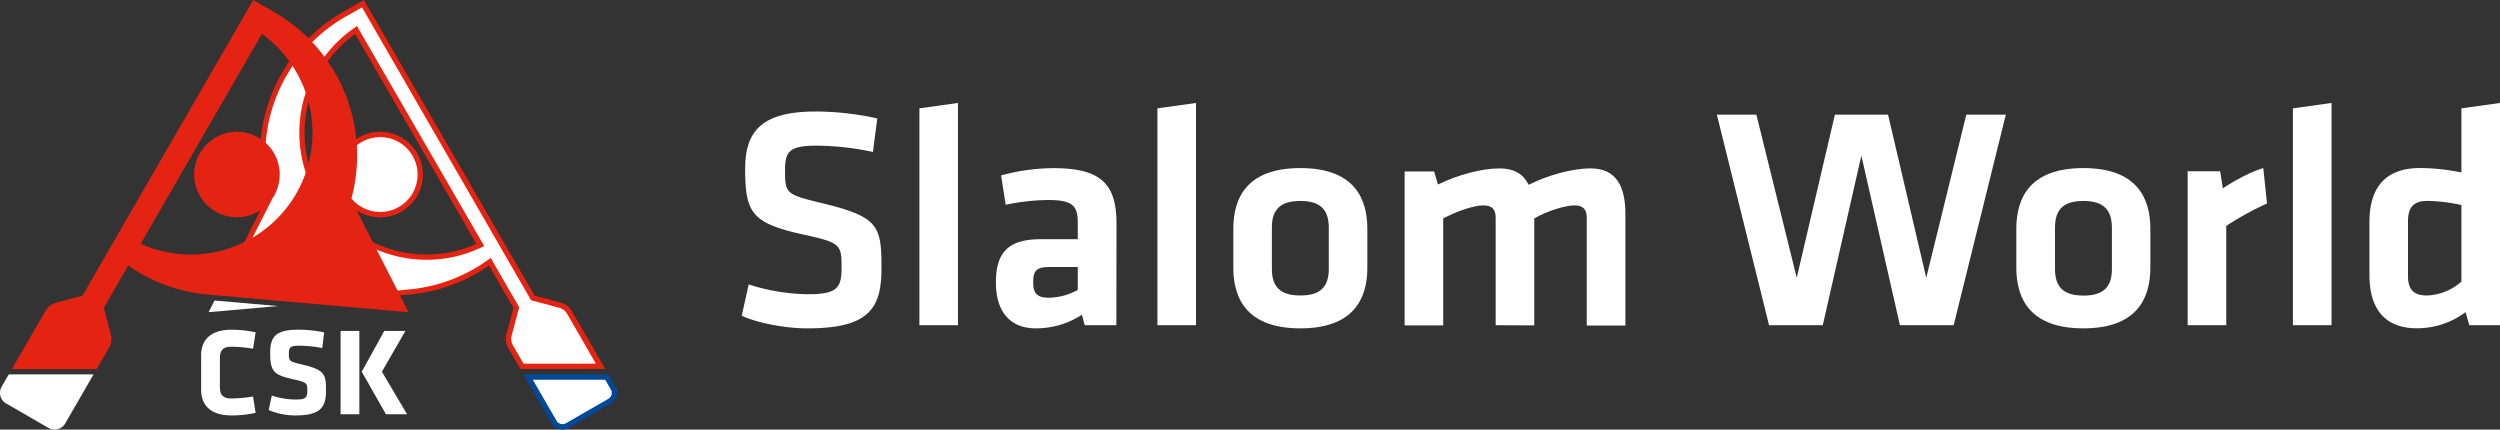
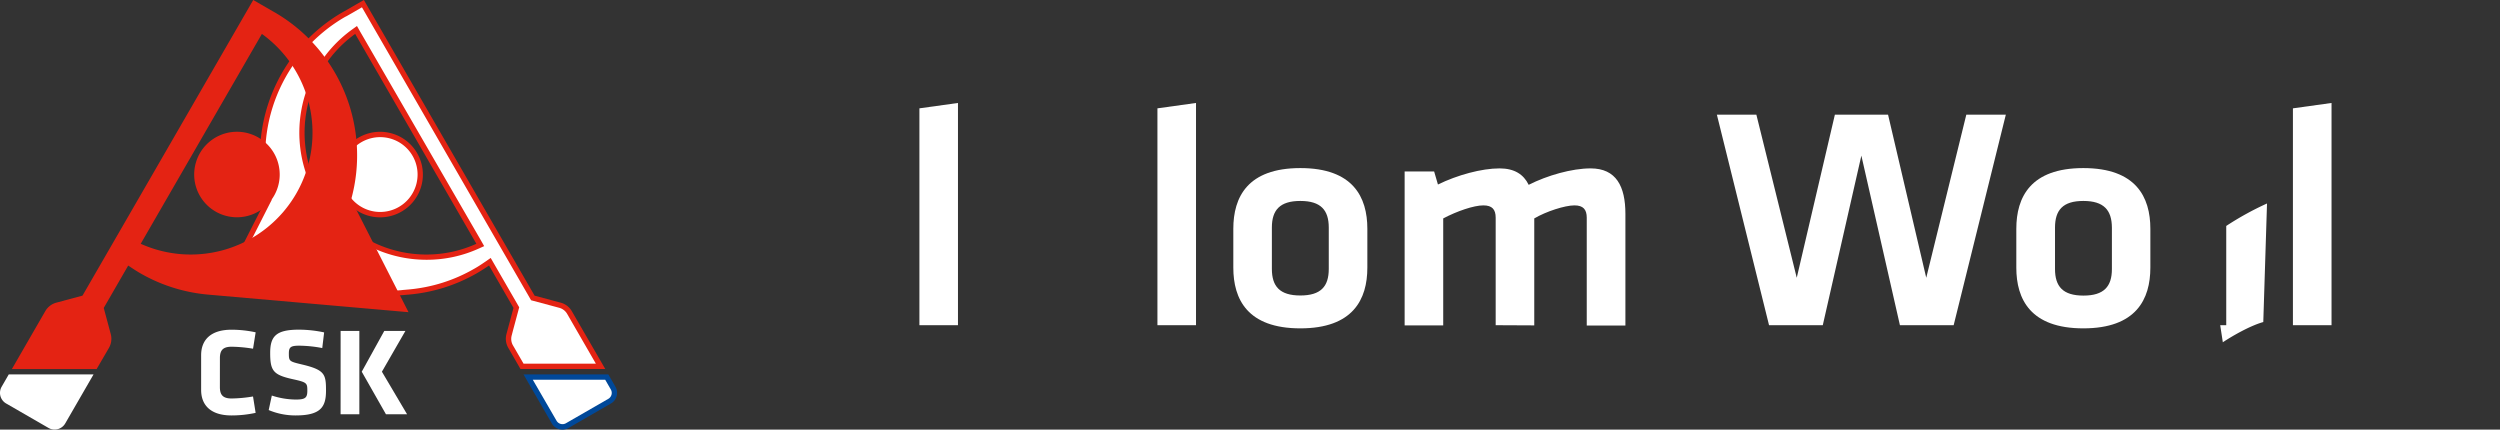
<svg xmlns="http://www.w3.org/2000/svg" id="inverzni" viewBox="0 0 958.33 164.68">
  <rect x="0" y="0" width="958.33" height="164.68" fill="#333333" stroke="none" />
  <defs>
    <style>.cls-1{fill:#004899;}.cls-2{fill:#fff;}.cls-3,.cls-4{fill:#e42313;}.cls-4{fill-rule:evenodd;}.cls-5{fill:none;}</style>
  </defs>
  <path class="cls-1" d="M239.17,151v0l-2.73-4.72H203.94l10.85,18.8h0a4.66,4.66,0,0,0,4.06,2.35,4.73,4.73,0,0,0,2.34-.63h0l16.25-9.38h0A4.69,4.69,0,0,0,239.17,151Z" transform="translate(-3.25 -2.75)" />
  <path class="cls-2" d="M207.49,148.32h27.76l2.18,3.79a2.62,2.62,0,0,1-1,3.53L220.18,165a2.65,2.65,0,0,1-3.61-1Z" transform="translate(-3.25 -2.75)" />
  <path class="cls-2" d="M87.54,151.09c0,2.78.91,4.41,4.46,4.41a52.66,52.66,0,0,0,8.24-.77l1,6.28A43.18,43.18,0,0,1,92,162c-8.06,0-11.65-4-11.65-9.78V138.92c0-5.8,3.59-9.78,11.65-9.78a43.81,43.81,0,0,1,9.25,1l-1,6.28a53.8,53.8,0,0,0-8.24-.76c-3.55,0-4.46,1.63-4.46,4.41Z" transform="translate(-3.25 -2.75)" />
  <path class="cls-2" d="M116.55,162a26.39,26.39,0,0,1-10.3-2.06l1.2-5.56a30.32,30.32,0,0,0,9.2,1.53c3.69,0,4.41-.72,4.41-3.4,0-2.88-.14-3.21-5.37-4.36-7.72-1.68-8.87-3.22-8.87-10.12,0-6.37,2.25-8.91,11-8.91a46.92,46.92,0,0,1,9.68,1.05l-.72,6a49,49,0,0,0-8.87-.91c-3.21,0-3.93.58-3.93,2.93,0,3.06.14,3.11,5.18,4.31,8.63,2.06,9.06,3.74,9.06,10S126.19,162,116.55,162Z" transform="translate(-3.25 -2.75)" />
  <path class="cls-2" d="M133.82,129.62H141v31.92h-7.19Zm8.1,15.62,8.63-15.62h8.1l-9,15.62,9.64,16.3h-8.1Z" transform="translate(-3.25 -2.75)" />
  <path class="cls-2" d="M3.88,151v0a4.69,4.69,0,0,0,1.71,6.41h0l16.25,9.38h0a4.7,4.7,0,0,0,6.41-1.72h0l10.86-18.8H6.61Z" transform="translate(-3.25 -2.75)" />
  <path class="cls-3" d="M222.45,122.05h0a7,7,0,0,0-4.27-3.28h0l-10-2.68L142.73,2.75l-7.46,4.3-.67.37a63.42,63.42,0,0,0-29.4,71.82L91.72,105.71l-.17,2.72,42,9.56L160,115.67a63.07,63.07,0,0,0,26.15-8.24c1.57-.91,3.09-1.89,4.56-2.91l9.38,16.25-2.69,10h0a7,7,0,0,0,.7,5.34h0l4.67,8.09h32.5ZM136.39,59.13A16.4,16.4,0,1,0,149,53.27,16.39,16.39,0,0,0,136.39,59.13Zm30.35,41.19A46.69,46.69,0,0,1,139.4,15.75L185.86,96.2A46.44,46.44,0,0,1,166.74,100.32Z" transform="translate(-3.25 -2.75)" />
  <path class="cls-2" d="M199.86,135.1l0,0a5,5,0,0,1-.47-3.73l.52-2,2.15-8,.22-.82-.42-.73-9.39-16.25-1.12-1.94-1.83,1.28c-1.46,1-2.94,2-4.4,2.81a60.87,60.87,0,0,1-25.3,8l-25.23,2.21L95.14,103.53,107,80.17l.36-.71-.21-.77a61.31,61.31,0,0,1,28.45-69.5L136,9l.33-.18L142,5.55l64.41,111.56.43.74.82.22,8,2.14h0l2,.54a5,5,0,0,1,3,2.32l11,19.08H203.94ZM149,55.32a14.34,14.34,0,1,1-11,5.12A14.33,14.33,0,0,1,149,55.32Zm-7.78-40.6-1.13-2-1.84,1.32a48.74,48.74,0,0,0,28.53,88.29,48.23,48.23,0,0,0,20-4.3l2.07-.93-1.13-2Z" transform="translate(-3.25 -2.75)" />
  <path class="cls-4" d="M81.54,80.2a16.39,16.39,0,1,0,2-23.1A16.38,16.38,0,0,0,81.54,80.2Z" transform="translate(-3.25 -2.75)" />
  <path class="cls-3" d="M137.85,79.24A63.41,63.41,0,0,0,108.44,7.42l-.67-.37-7.45-4.3L34.87,116.08l-10,2.68h0a7,7,0,0,0-4.27,3.28L7.8,144.22H40.29L45,136.13h0a7,7,0,0,0,.7-5.34h0l-2.68-10,9.38-16.25c1.47,1,3,2,4.55,2.91a63.07,63.07,0,0,0,26.15,8.24l76.75,6.73ZM116.78,77A46.69,46.69,0,0,1,57.19,96.2l46.45-80.45A46.69,46.69,0,0,1,116.78,77Z" transform="translate(-3.25 -2.75)" />
  <path class="cls-5" d="M3.88,151v0a4.69,4.69,0,0,0,1.71,6.41h0l16.25,9.38h0a4.7,4.7,0,0,0,6.41-1.72h0l10.86-18.8H6.61Z" transform="translate(-3.25 -2.75)" />
-   <polygon class="cls-2" points="82.24 115.2 79.97 119.66 106.54 117.33 82.24 115.2" />
-   <path class="cls-2" d="M312.79,128.62c-9.21,0-19.88-2.3-25.21-4.85l2.67-12A76.07,76.07,0,0,0,313,115.53c11,0,12.85-2.3,12.85-10.06,0-9-.25-9.69-14.79-12.84-19.51-4.36-22.17-8.12-22.17-25.21,0-14.66,6.66-21.93,27.14-21.93a110.61,110.61,0,0,1,23.51,2.66L337.87,61a106.22,106.22,0,0,0-21.57-2.42c-10.3,0-12.12,2.18-12.12,9.21,0,9.21.25,9.45,14.18,12.84,21.7,5.21,22.79,8.73,22.79,24.84C341.15,120.74,336.66,128.62,312.79,128.62Z" transform="translate(-3.25 -2.75)" />
  <path class="cls-2" d="M355.69,127.41V44.28l14.78-2.06v85.19Z" transform="translate(-3.25 -2.75)" />
-   <path class="cls-2" d="M431.18,127.41H419.06l-1.09-4a32.29,32.29,0,0,1-17.57,5.21c-10.79,0-15.39-7.39-15.39-17.57,0-12,5.21-16.6,17.21-16.6H416.4V88.27c0-6.55-1.82-8.85-11.27-8.85a82.49,82.49,0,0,0-16.36,1.82L387,70a76.83,76.83,0,0,1,20.24-2.79c18.54,0,24,6.54,24,21.33Zm-14.78-22.3H405.49c-4.85,0-6.18,1.33-6.18,5.82,0,4.12,1.33,5.94,5.94,5.94a23.34,23.34,0,0,0,11.15-3Z" transform="translate(-3.25 -2.75)" />
  <path class="cls-2" d="M446.93,127.41V44.28l14.79-2.06v85.19Z" transform="translate(-3.25 -2.75)" />
  <path class="cls-2" d="M501.71,128.62c-20.24,0-25.69-11.15-25.69-23.27V90.45c0-12.12,5.45-23.27,25.69-23.27S527.4,78.33,527.4,90.45v14.9C527.4,117.47,521.94,128.62,501.71,128.62Zm0-48.84c-7.88,0-10.91,3.52-10.91,10.18v15.88c0,6.66,3,10.18,10.91,10.18s10.9-3.52,10.9-10.18V90C512.61,83.3,509.58,79.78,501.71,79.78Z" transform="translate(-3.25 -2.75)" />
  <path class="cls-2" d="M576.59,127.41V86.21c0-3.15-1.33-4.73-4.72-4.73-3.64,0-10.06,2.18-15.39,5v41H541.69v-59H553l1.46,5c7.39-3.63,16.72-6.18,23.63-6.18,5.69,0,9.21,2.3,11.15,6.3,7.15-3.63,16.6-6.3,23.75-6.3,9.82,0,13.33,6.91,13.33,17.45v42.78H611.5V86.21c0-3.15-1.34-4.73-4.73-4.73-3.64,0-10.79,2.3-15.39,5v41Z" transform="translate(-3.25 -2.75)" />
  <path class="cls-2" d="M741.64,109.23,757,46.7h15.15l-20,80.71h-20.6l-14.78-65-14.79,65h-20.6l-20-80.71h15.14L692,109.23,706.62,46.7H727Z" transform="translate(-3.25 -2.75)" />
  <path class="cls-2" d="M801.86,128.62c-20.23,0-25.69-11.15-25.69-23.27V90.45c0-12.12,5.46-23.27,25.69-23.27s25.69,11.15,25.69,23.27v14.9C827.55,117.47,822.1,128.62,801.86,128.62Zm0-48.84C794,79.78,791,83.3,791,90v15.88c0,6.66,3,10.18,10.9,10.18s10.91-3.52,10.91-10.18V90C812.77,83.3,809.74,79.78,801.86,79.78Z" transform="translate(-3.25 -2.75)" />
-   <path class="cls-2" d="M872.27,80.75a115.16,115.16,0,0,0-15.63,8.61v38.05H841.85v-59h12.48l1,6.55c3.27-2.19,10.3-6.31,15.51-7.76Z" transform="translate(-3.25 -2.75)" />
+   <path class="cls-2" d="M872.27,80.75a115.16,115.16,0,0,0-15.63,8.61v38.05H841.85h12.48l1,6.55c3.27-2.19,10.3-6.31,15.51-7.76Z" transform="translate(-3.25 -2.75)" />
  <path class="cls-2" d="M882.2,127.41V44.28L897,42.22v85.19Z" transform="translate(-3.25 -2.75)" />
-   <path class="cls-2" d="M911.53,88c0-13.08,5.81-20.84,19.51-20.84a81.37,81.37,0,0,1,15.75,1.7V44.28l14.79-2.06v85.19H949.82l-1.45-5a31,31,0,0,1-18.66,6.18c-11.88,0-18.18-7-18.18-20.48Zm35.26-6.66a65.39,65.39,0,0,0-13.09-1.58c-5.33,0-7.39,2.55-7.39,7.88V108.5c0,4.85,1.82,7.52,7.27,7.52a21,21,0,0,0,13.21-5.33Z" transform="translate(-3.25 -2.75)" />
</svg>